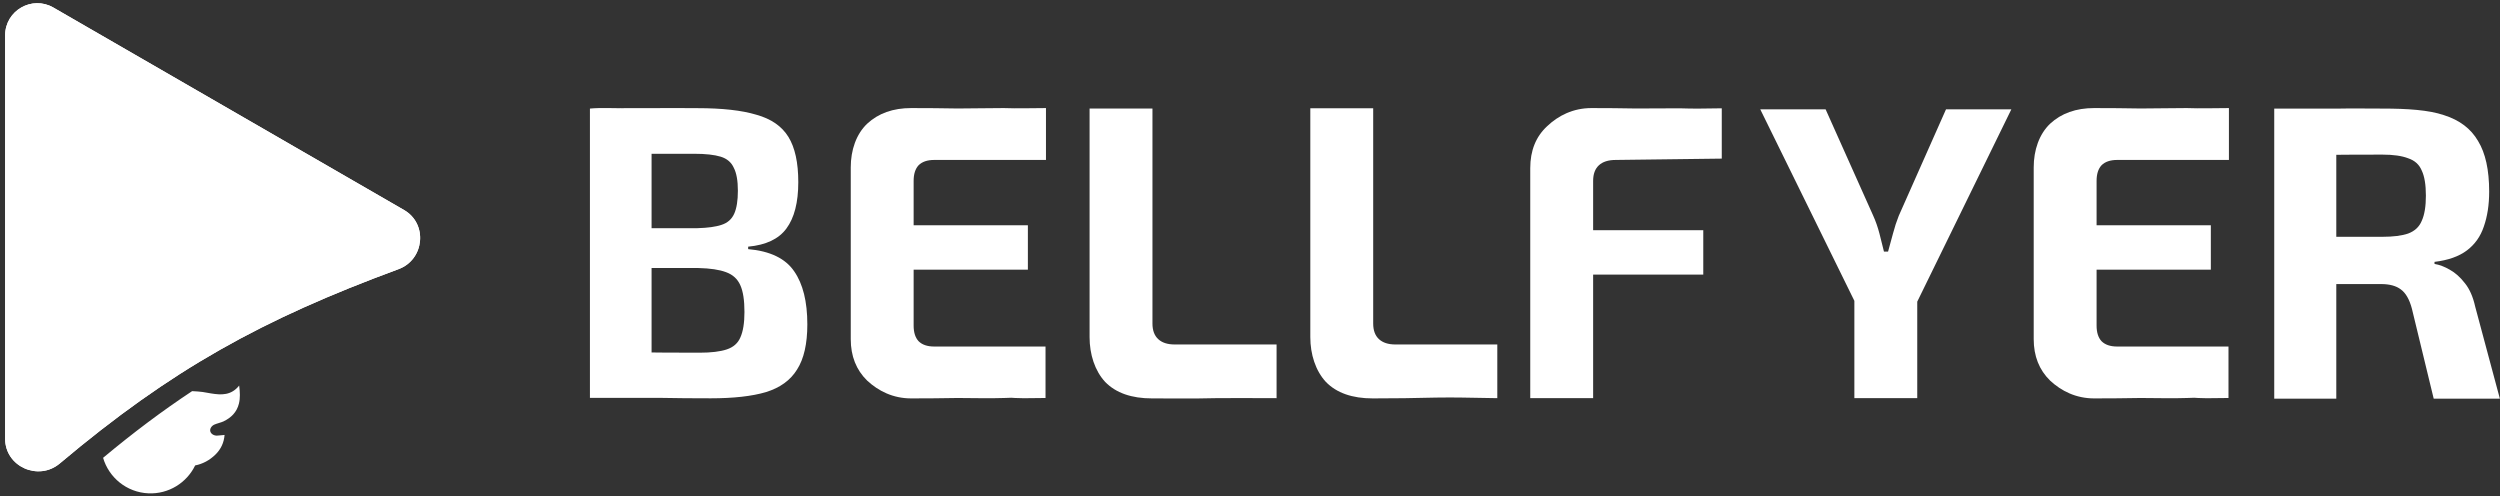
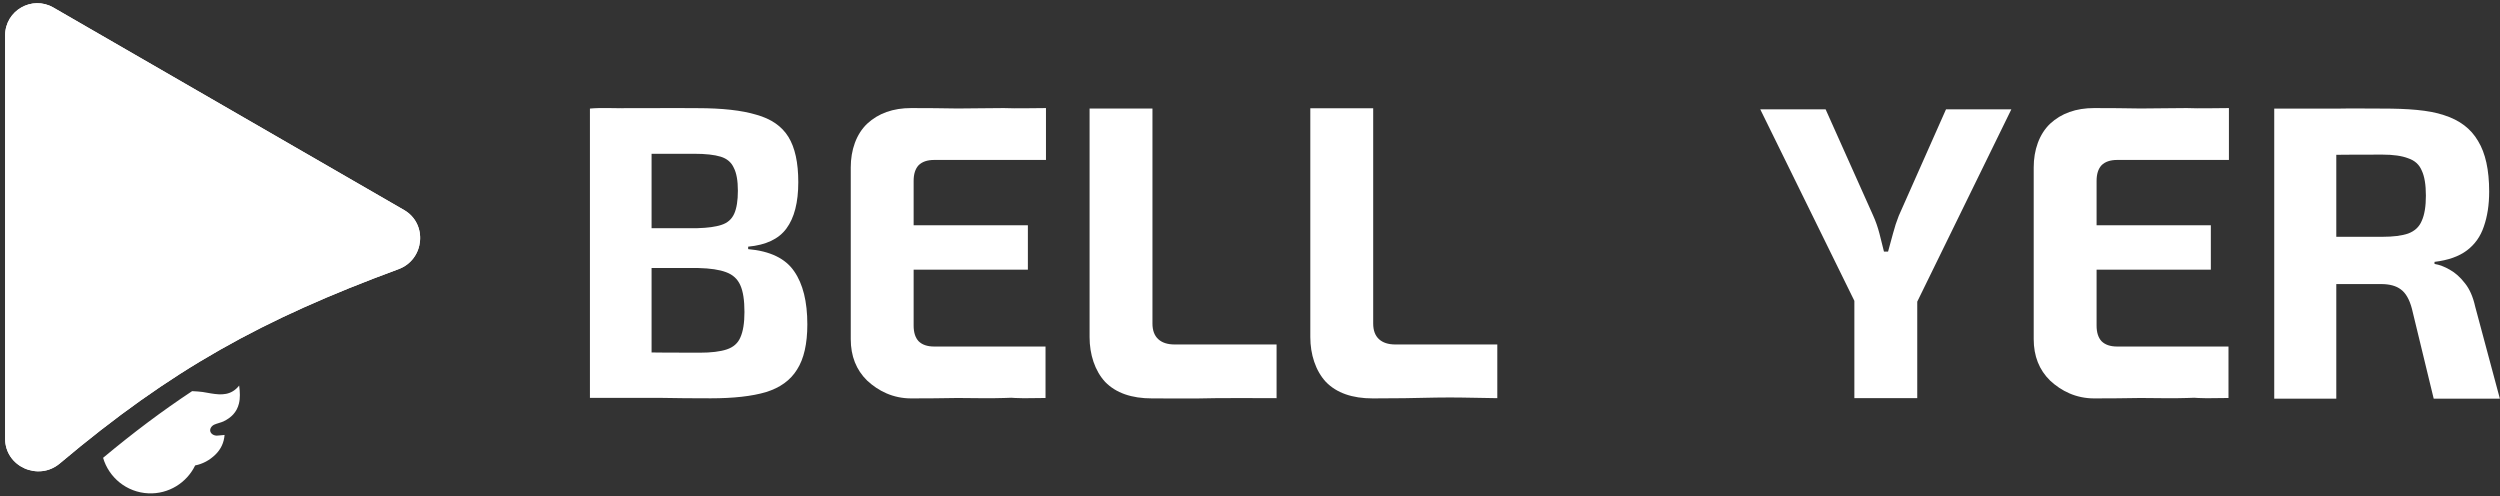
<svg xmlns="http://www.w3.org/2000/svg" width="408" height="81" viewBox="0 0 408 81" fill="none">
  <rect x="0" y="0" width="408" height="81" fill="#333333" stroke="none" />
  <path d="M388.795 17.72C392.864 17.72 396.352 17.943 398.856 18.793C401.404 19.598 403.26 21.006 404.423 23.018C405.63 24.986 406.233 27.736 406.233 31.268C406.233 33.414 405.943 35.315 405.362 36.969C404.825 38.579 403.908 39.876 402.612 40.859C401.315 41.843 399.549 42.469 397.313 42.737V43.072C398.118 43.207 398.945 43.52 399.795 44.011C400.689 44.503 401.516 45.241 402.276 46.225C403.036 47.164 403.595 48.438 403.953 50.048L407.977 65.058H397.179L393.624 50.383C393.222 48.863 392.618 47.812 391.813 47.231C391.053 46.65 389.98 46.359 388.594 46.359C385.553 46.359 382.982 46.359 380.881 46.359C378.824 46.314 377.08 46.27 375.649 46.225C374.263 46.18 373.011 46.135 371.893 46.091L372.094 38.646H388.795C390.584 38.646 391.992 38.467 393.02 38.109C394.094 37.707 394.831 37.014 395.234 36.03C395.681 35.046 395.905 33.683 395.905 31.939C395.905 30.15 395.681 28.786 395.234 27.847C394.831 26.864 394.094 26.193 393.02 25.835C391.992 25.433 390.584 25.232 388.795 25.232C384.592 25.232 381.037 25.254 378.131 25.299C375.224 25.343 373.234 25.41 372.161 25.5L371.155 17.72C373.35 17.72 373.809 17.72 376.454 17.72C378.131 17.72 379.908 17.72 381.875 17.72C383.842 17.675 385.7 17.72 388.795 17.72ZM381.283 18.189V65.058H371.155V17.72L381.283 18.189Z" fill="white" />
  <path d="M341.761 17.638C344.265 17.638 346.791 17.66 349.34 17.705C351.889 17.705 354.158 17.638 356.852 17.638C359.311 17.727 361.284 17.638 363.76 17.638V26.103H345.517C344.399 26.103 343.549 26.394 342.968 26.975C342.432 27.556 342.163 28.406 342.163 29.524V53.133C342.163 54.251 342.432 55.1 342.968 55.681C343.549 56.263 344.399 56.553 345.517 56.553H363.689V64.952C356.956 65.086 359.415 64.817 356.956 64.952C354.497 65.041 351.889 64.952 349.34 64.952C346.791 64.996 344.265 65.019 341.761 65.019C338.81 65.019 336.417 63.819 334.584 62.12C332.796 60.376 331.901 58.118 331.901 55.346V27.31C331.901 24.493 332.796 21.886 334.584 20.186C336.417 18.487 338.81 17.638 341.761 17.638ZM333.109 36.767H360.809V44.011H333.109V36.767Z" fill="white" />
  <path d="M328.254 17.839L312.626 49.78H302.968L287.273 17.839H297.938L305.718 35.225C306.12 36.119 306.456 37.081 306.724 38.109C306.992 39.138 307.238 40.121 307.462 41.06H308.133C308.401 40.121 308.669 39.138 308.937 38.109C309.206 37.081 309.519 36.119 309.876 35.225L317.59 17.839H328.254ZM312.895 43.542V64.971H302.633V43.542H312.895Z" fill="white" />
-   <path d="M259.731 17.638C262.101 17.638 264.515 17.66 266.975 17.705C269.479 17.705 270.088 17.705 274.154 17.676C276.568 17.765 278.351 17.705 280.992 17.676V25.886L263.688 26.103C262.481 26.103 261.564 26.394 260.938 26.975C260.312 27.556 259.999 28.406 259.999 29.524V64.97H249.737V27.445C249.737 24.583 250.654 22.302 252.487 20.603C254.32 18.859 256.735 17.638 259.731 17.638ZM250.945 37.572H277.974V44.816H250.945V37.572Z" fill="white" />
  <path d="M224.105 17.668V52.798C224.105 53.916 224.418 54.765 225.044 55.347C225.67 55.928 226.564 56.218 227.727 56.218H244.36V64.981C238.392 64.885 237.854 64.84 234.367 64.885C230.924 64.975 227.481 65.019 224.038 65.019C220.684 65.019 218.135 64.125 216.391 62.336C214.692 60.503 213.843 57.828 213.843 55.011V17.668H224.105Z" fill="white" />
  <path d="M188.081 17.711V52.798C188.081 53.916 188.394 54.765 189.02 55.346C189.646 55.928 190.54 56.218 191.703 56.218H208.337V64.981C202.019 64.981 201.769 64.936 198.281 64.981C194.838 65.07 191.457 65.019 188.014 65.019C184.661 65.019 182.112 64.125 180.368 62.336C178.669 60.503 177.819 57.828 177.819 55.011V17.711H188.081Z" fill="white" />
  <path d="M148.702 17.638C151.206 17.638 153.733 17.66 156.281 17.705C158.83 17.705 161.099 17.638 163.793 17.638C166.253 17.727 168.225 17.638 170.702 17.638V26.103H152.458C151.34 26.103 150.491 26.394 149.91 26.975C149.373 27.556 149.105 28.406 149.105 29.524V53.133C149.105 54.251 149.373 55.1 149.91 55.681C150.491 56.263 151.34 56.553 152.458 56.553H170.63V64.952C163.897 65.086 166.357 64.817 163.897 64.952C161.438 65.041 158.83 64.952 156.281 64.952C153.733 64.996 151.206 65.019 148.702 65.019C145.751 65.019 143.359 63.819 141.526 62.12C139.737 60.376 138.843 58.118 138.843 55.346V27.31C138.843 24.493 139.737 21.886 141.526 20.186C143.359 18.487 145.751 17.638 148.702 17.638ZM140.05 36.767H167.75V44.011H140.05V36.767Z" fill="white" />
  <path d="M113.849 17.652C117.873 17.652 121.07 18.01 123.44 18.725C125.855 19.396 127.599 20.603 128.672 22.347C129.745 24.091 130.281 26.55 130.281 29.725C130.281 33.034 129.633 35.56 128.336 37.304C127.084 39.003 125.005 39.987 122.099 40.255V40.658C125.676 40.971 128.18 42.178 129.611 44.279C131.042 46.336 131.757 49.22 131.757 52.932C131.757 56.106 131.198 58.566 130.08 60.309C129.007 62.053 127.308 63.283 124.983 63.998C122.702 64.669 119.707 65.004 115.995 65.004C112.999 65.004 110.384 64.982 108.148 64.937C105.957 64.937 104.113 64.937 102.037 64.937C99.96 64.937 98.736 64.937 96.276 64.937L97.282 57.358C98.356 57.403 100.412 57.448 103.453 57.493C106.538 57.537 110.115 57.56 114.184 57.56C116.062 57.56 117.538 57.381 118.611 57.023C119.684 56.665 120.422 56.017 120.824 55.078C121.272 54.094 121.495 52.708 121.495 50.92C121.495 48.997 121.272 47.544 120.824 46.56C120.377 45.532 119.595 44.816 118.477 44.414C117.404 44.011 115.906 43.788 113.983 43.743H97.215V37.237H113.849C115.503 37.192 116.8 37.014 117.739 36.7C118.723 36.388 119.416 35.784 119.818 34.89C120.221 33.995 120.422 32.743 120.422 31.134C120.422 29.479 120.198 28.227 119.751 27.378C119.349 26.483 118.633 25.88 117.605 25.567C116.577 25.254 115.146 25.097 113.312 25.097C110.808 25.097 108.595 25.097 106.672 25.097C104.75 25.097 103.028 25.12 101.508 25.164C99.988 25.164 98.579 25.209 97.282 25.298L96.276 17.719C98.065 17.541 100.535 17.697 102.19 17.652C104.201 17.652 104.988 17.652 106.955 17.652C108.922 17.608 111.211 17.652 113.849 17.652ZM106.337 18.189V64.468L96.276 64.937V17.719L101.25 17.652L106.337 18.189Z" fill="white" />
  <path fill-rule="evenodd" clip-rule="evenodd" d="M16.824 74.715C17.766 77.932 20.665 80.347 24.202 80.511C27.532 80.665 30.484 78.78 31.849 75.958C33.054 75.725 34.214 75.124 35.187 74.157C36.039 73.311 36.55 72.268 36.65 70.982C36.487 70.987 36.245 71.015 36.01 71.043L36.01 71.043C35.747 71.073 35.492 71.103 35.367 71.098C34.837 71.076 34.425 70.79 34.319 70.391C34.219 70.01 34.476 69.541 34.951 69.308C35.125 69.223 35.424 69.129 35.722 69.036L35.722 69.036C36.012 68.945 36.3 68.855 36.471 68.774C37.722 68.173 38.642 67.275 38.988 65.883C39.218 64.96 39.172 64.036 39.032 62.923L39.033 62.923L39.032 62.922L39.032 62.923C37.742 64.546 36.13 64.481 34.465 64.211C34.267 64.179 34.069 64.143 33.87 64.108C33.346 64.013 32.822 63.919 32.294 63.89C32.136 63.882 31.977 63.872 31.817 63.862C31.663 63.853 31.507 63.843 31.352 63.835C26.5 67.044 21.748 70.607 16.824 74.715Z" fill="white" />
  <path d="M0.835 5.777C0.835 1.736 5.21 -0.79 8.71 1.231L65.94 34.273C69.85 36.53 69.275 42.366 65.039 43.928C42.775 52.138 28.012 60.265 9.757 75.637C6.272 78.572 0.835 76.156 0.835 71.599L0.835 5.777Z" fill="white" />
  <path fill-rule="evenodd" clip-rule="evenodd" d="M8.71 1.231C5.21 -0.79 0.835 1.736 0.835 5.777L0.835 71.599C0.835 76.156 6.272 78.572 9.757 75.637C28.012 60.265 42.775 52.138 65.039 43.928C69.275 42.366 69.85 36.53 65.94 34.273L8.71 1.231Z" fill="white" />
</svg>